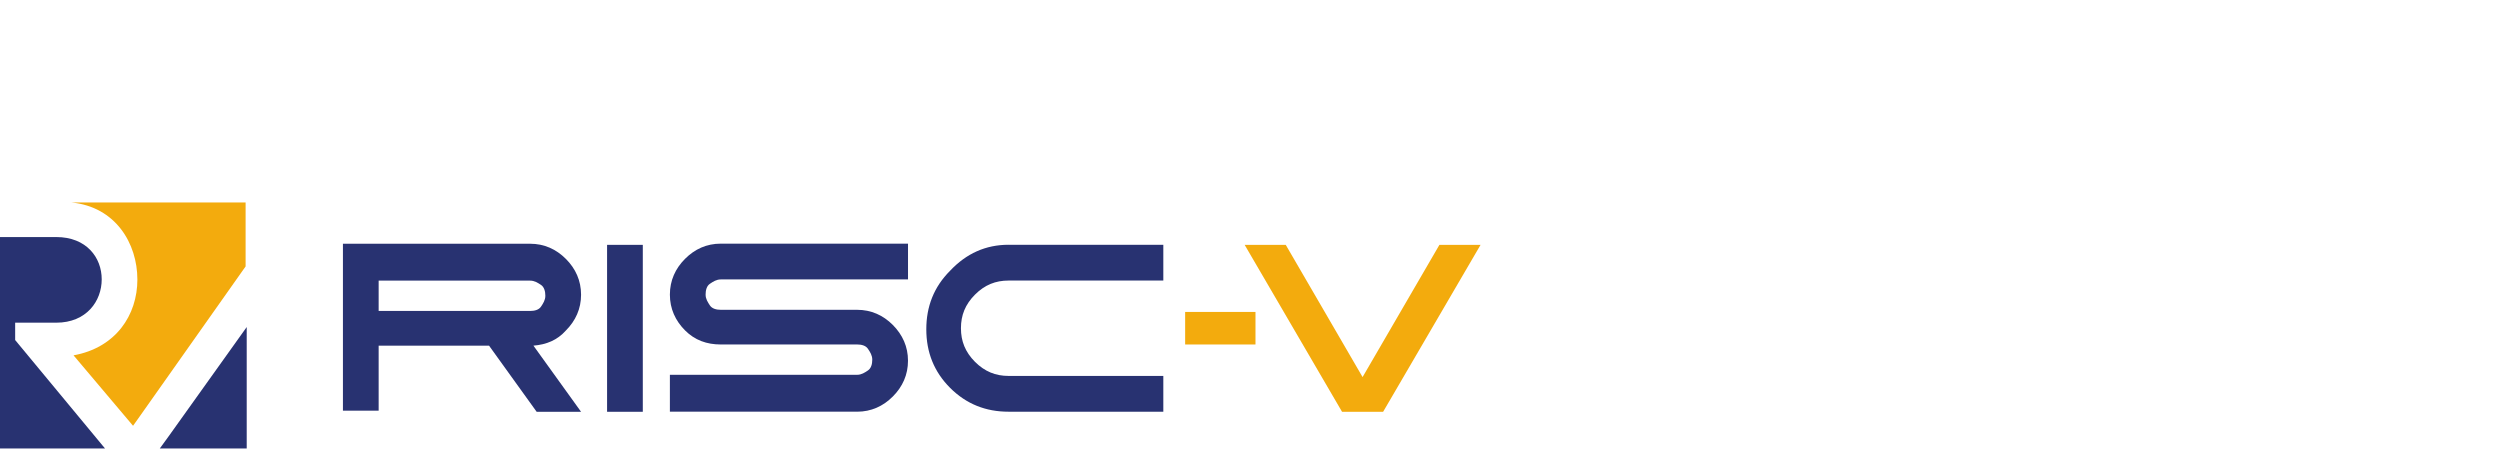
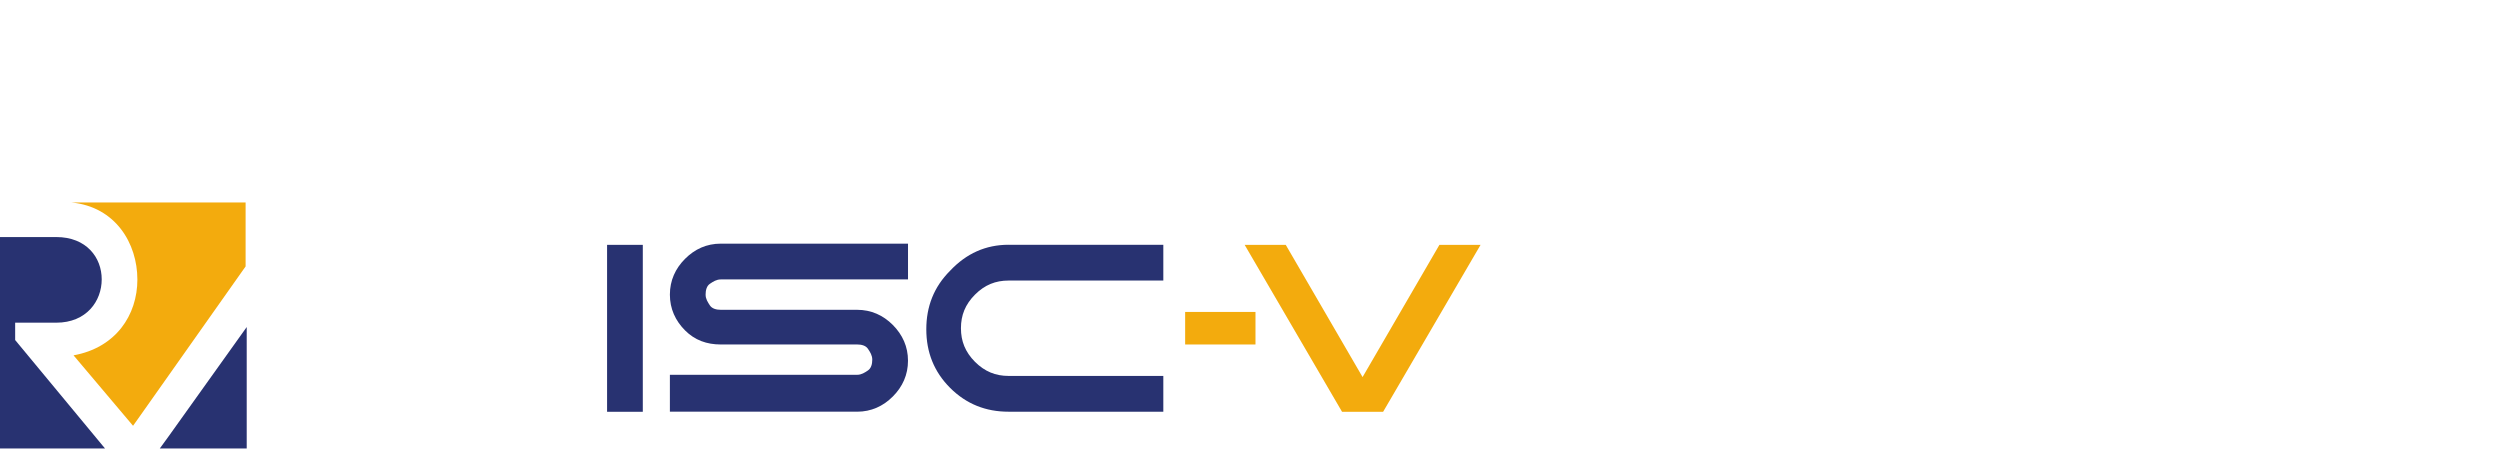
<svg xmlns="http://www.w3.org/2000/svg" width="284" height="51" viewBox="0 0 284 51" fill="none">
  <path d="M15.607 31.744C15.607 35.809 13.147 39.501 8.354 40.366L15.114 48.369L15.725 47.51L27.901 30.265V23H8.108C13.145 23.493 15.605 27.677 15.605 31.742" fill="#F3AB0D" />
  <path d="M19.052 49.712L28.027 37.152V50.945H18.154L19.052 49.712ZM1.722 36.657H6.392C9.83 36.657 11.555 34.198 11.555 31.733C11.555 29.267 9.831 26.929 6.392 26.929H0V50.945H11.928L1.722 38.629V36.658" fill="#283271" />
  <path d="M68.964 46.779H73.022V27.815H68.964V46.779Z" fill="#283271" />
  <path d="M81.88 39.133C80.277 39.133 78.926 38.64 77.821 37.533C76.716 36.422 76.099 35.069 76.099 33.468C76.099 31.868 76.716 30.51 77.821 29.404C78.925 28.297 80.276 27.678 81.88 27.678H103.15V31.743H81.88C81.388 31.743 81.016 31.989 80.649 32.236C80.277 32.482 80.157 32.974 80.157 33.469C80.157 33.961 80.403 34.328 80.649 34.702C80.896 35.068 81.388 35.194 81.88 35.194H97.367C98.964 35.194 100.32 35.807 101.425 36.913C102.53 38.026 103.148 39.38 103.148 40.978C103.148 42.577 102.53 43.937 101.425 45.043C100.32 46.15 98.963 46.769 97.367 46.769H76.099V42.577H97.367C97.861 42.577 98.232 42.331 98.598 42.083C98.964 41.837 99.09 41.35 99.09 40.858C99.09 40.364 98.844 39.991 98.598 39.625C98.352 39.252 97.861 39.131 97.367 39.131H81.88" fill="#283271" />
  <path d="M114.571 27.806H132.153V31.871H114.571C113.1 31.871 111.869 32.357 110.759 33.47C109.654 34.577 109.163 35.808 109.163 37.288C109.163 38.761 109.654 39.994 110.759 41.105C111.87 42.211 113.101 42.705 114.571 42.705H132.153V46.77H114.571C111.989 46.77 109.778 45.905 107.929 44.059C106.087 42.212 105.228 39.994 105.228 37.407C105.228 34.822 106.087 32.603 107.929 30.758C109.778 28.792 111.988 27.805 114.571 27.805" fill="#283271" />
-   <path d="M66.008 46.779L60.598 39.265C62.069 39.143 63.3 38.651 64.286 37.544C65.391 36.432 66.009 35.079 66.009 33.479C66.009 31.879 65.391 30.521 64.286 29.414C63.181 28.307 61.824 27.689 60.228 27.689H38.957V46.653H43.015V39.265H55.555L60.965 46.78L66.008 46.779ZM43.015 31.88H60.228C60.721 31.88 61.093 32.126 61.459 32.366C61.824 32.612 61.951 33.106 61.951 33.599C61.951 34.092 61.705 34.464 61.459 34.832C61.213 35.204 60.721 35.325 60.228 35.325H43.015V31.881" fill="#283271" />
  <path d="M152.456 46.779L141.392 27.815H146.061L154.789 42.835L163.518 27.815H168.193L157.123 46.779" fill="#F3AB0D" />
  <path d="M134.633 39.133H142.623V35.436H134.633V39.133Z" fill="#F3AB0D" />
</svg>